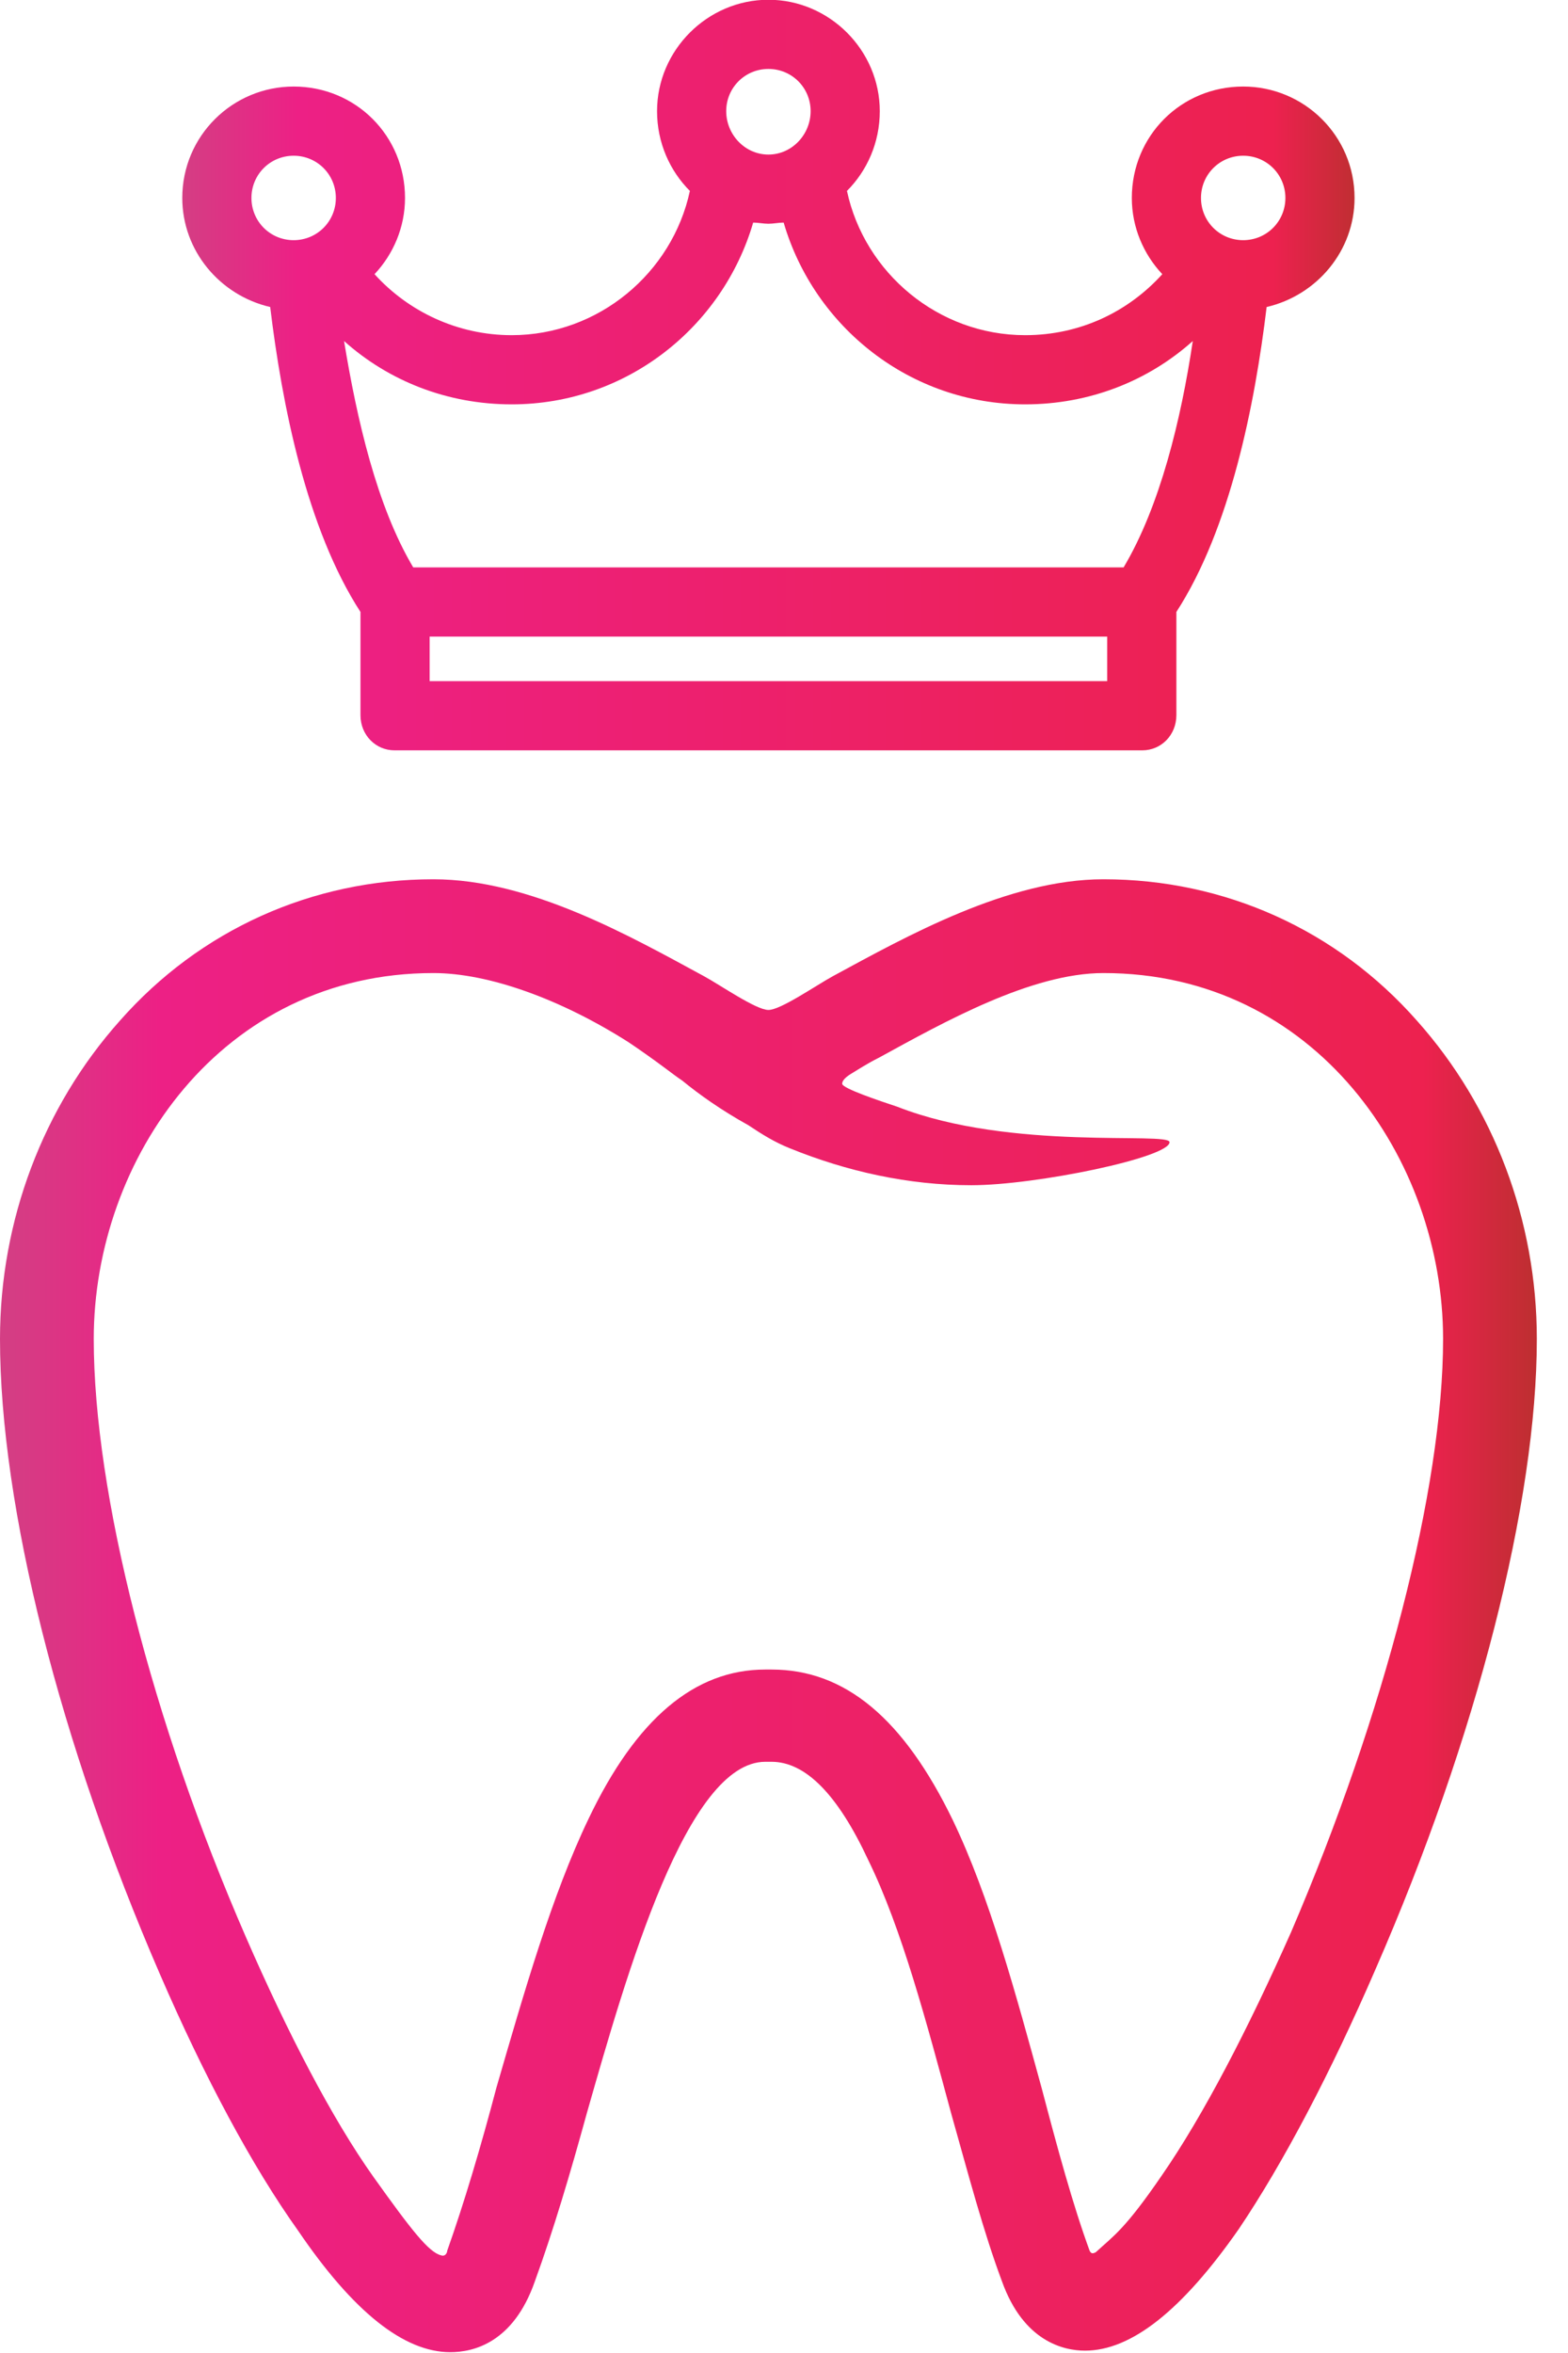
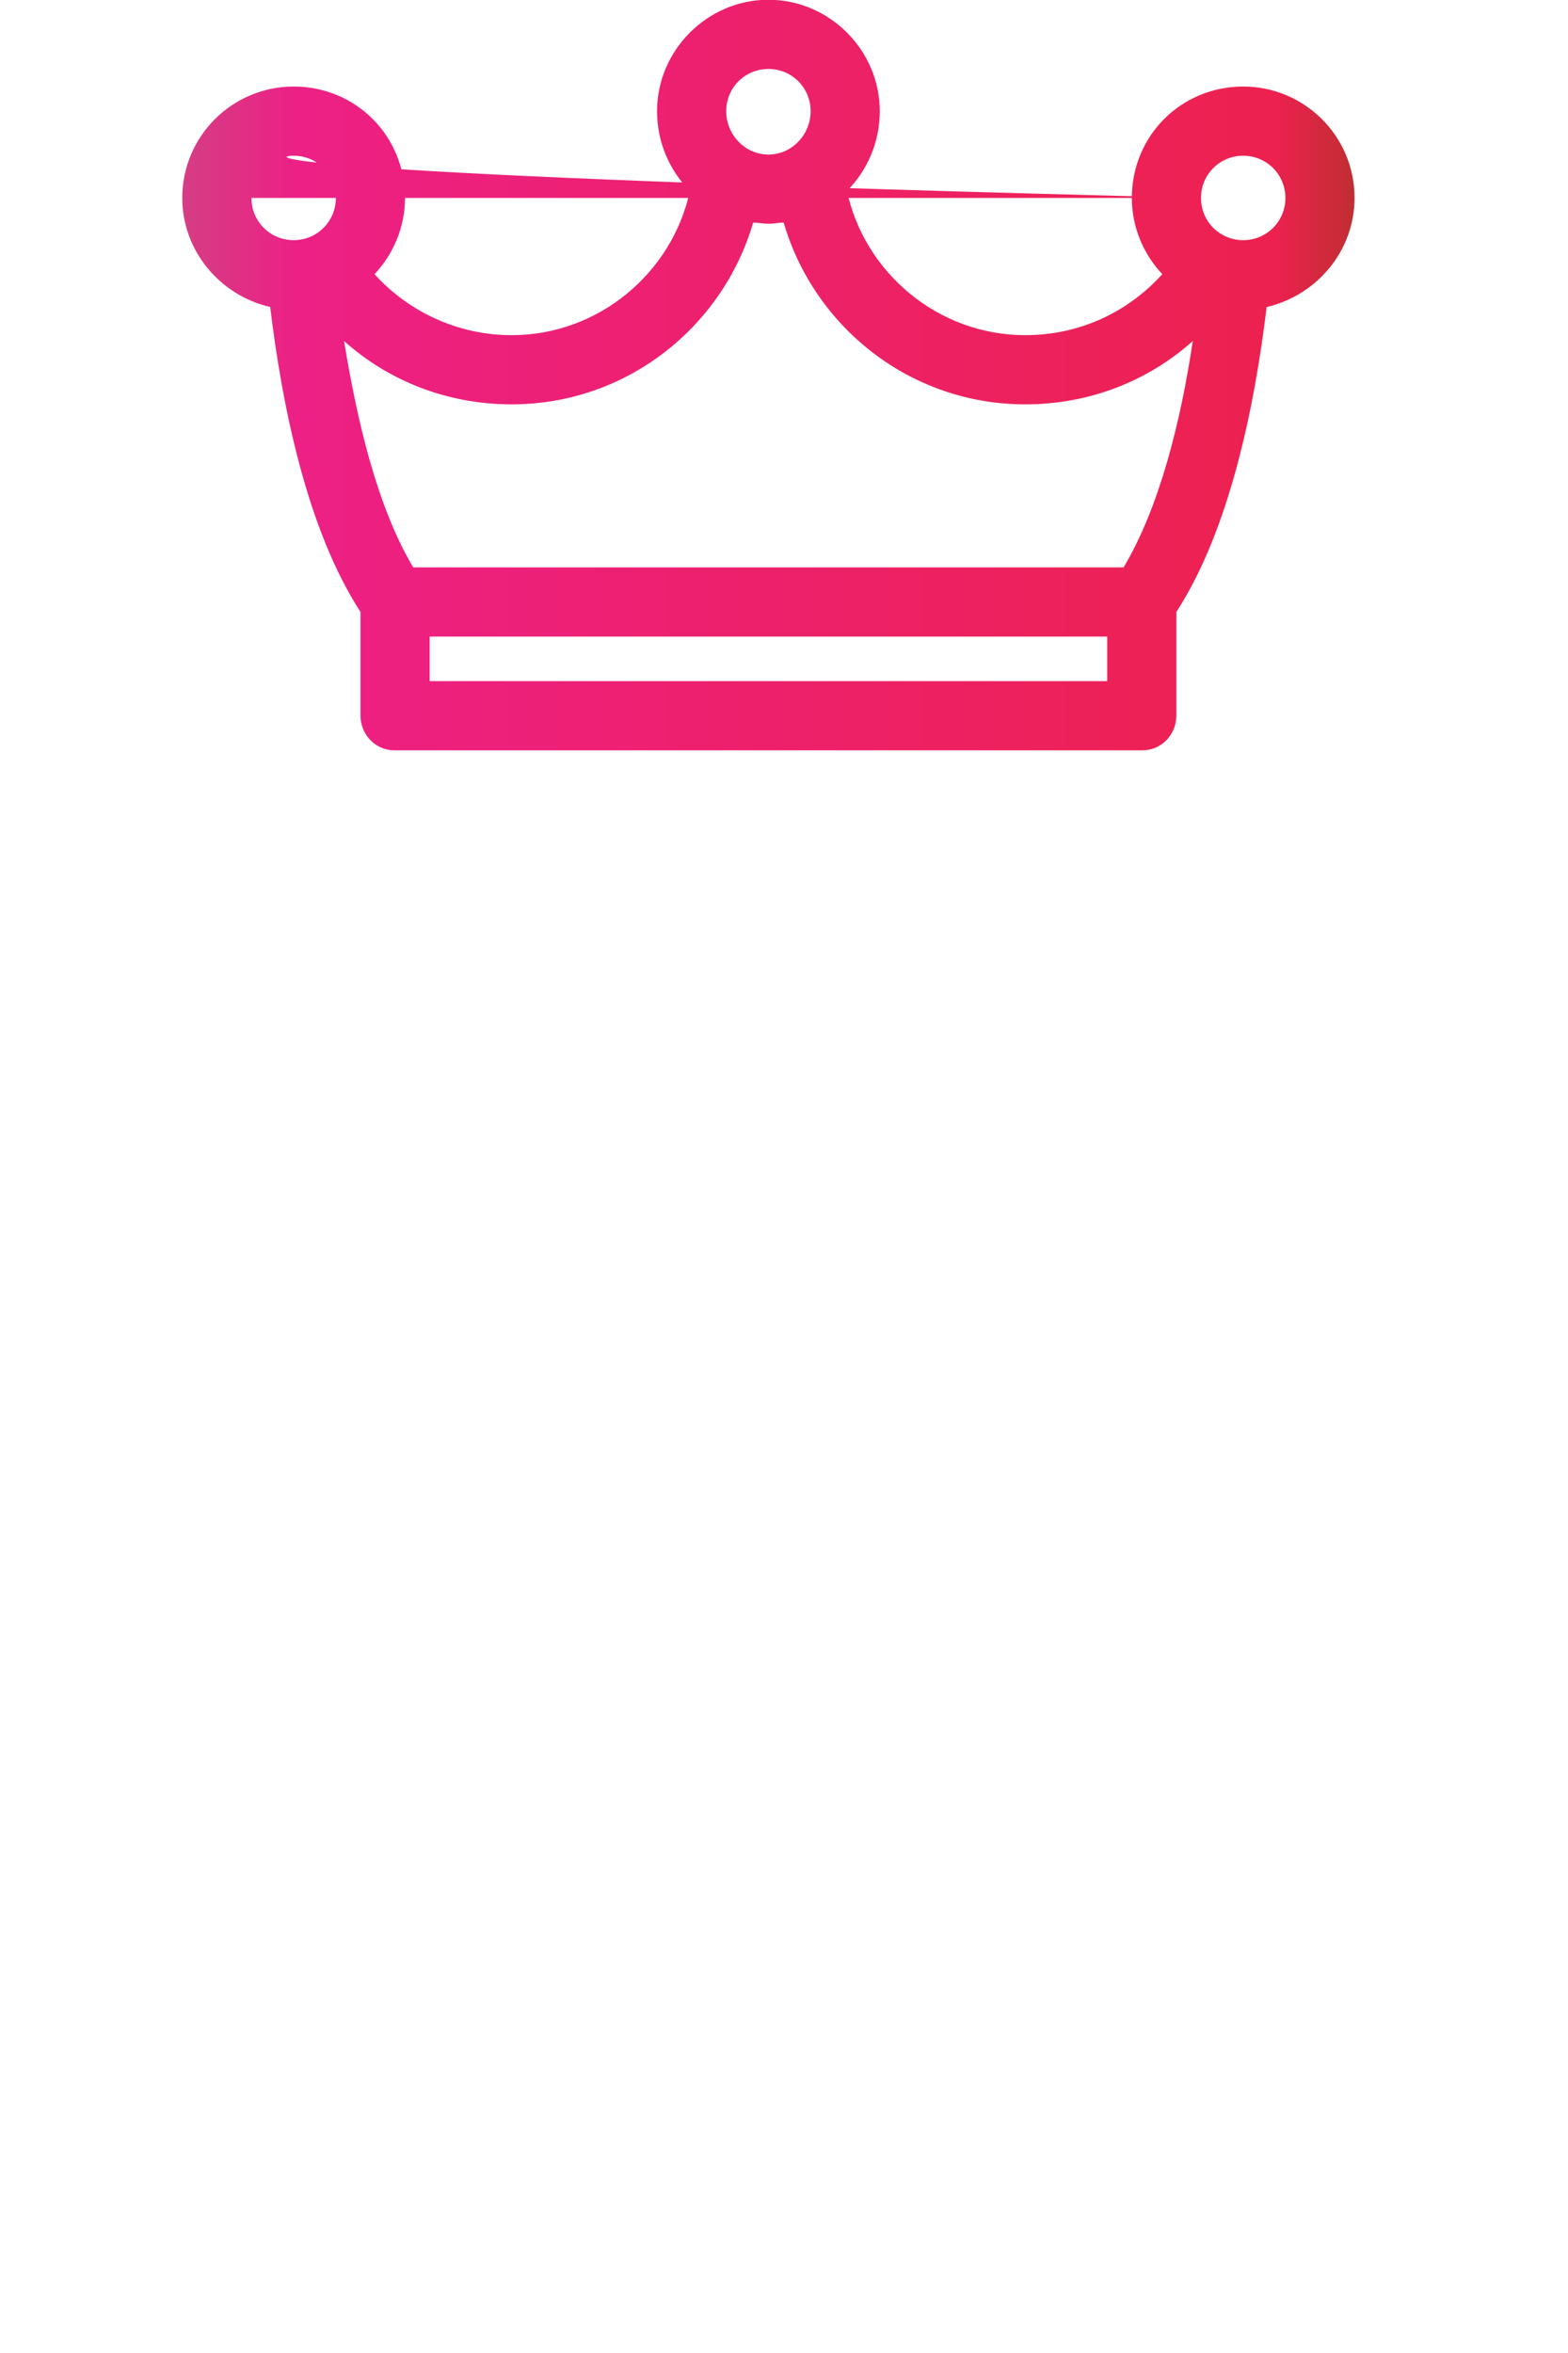
<svg xmlns="http://www.w3.org/2000/svg" width="100%" height="100%" viewBox="0 0 24 36" version="1.1" xml:space="preserve" style="fill-rule:evenodd;clip-rule:evenodd;stroke-linejoin:round;stroke-miterlimit:1.414;">
  <g transform="matrix(23.523,0,0,-23.523,0,24.72)">
-     <path d="M0.542,0.416C0.531,0.41 0.508,0.394 0.5,0.394C0.492,0.394 0.469,0.41 0.458,0.416C0.41,0.442 0.345,0.479 0.282,0.479C0.203,0.479 0.13,0.446 0.078,0.387C0.028,0.331 0,0.257 0,0.18C0,0.071 0.039,-0.083 0.104,-0.233C0.133,-0.3 0.164,-0.358 0.194,-0.4C0.23,-0.453 0.263,-0.479 0.293,-0.479C0.308,-0.479 0.334,-0.473 0.348,-0.433C0.36,-0.4 0.371,-0.363 0.382,-0.323C0.408,-0.232 0.447,-0.095 0.498,-0.095L0.502,-0.095C0.524,-0.095 0.545,-0.116 0.565,-0.159C0.587,-0.204 0.603,-0.265 0.619,-0.324C0.63,-0.363 0.64,-0.401 0.652,-0.433C0.666,-0.472 0.692,-0.478 0.706,-0.478C0.736,-0.478 0.769,-0.452 0.806,-0.399C0.835,-0.356 0.866,-0.297 0.895,-0.23C0.961,-0.079 1,0.074 1,0.18C1,0.257 0.972,0.331 0.922,0.387C0.87,0.446 0.797,0.479 0.718,0.479C0.656,0.479 0.59,0.442 0.542,0.416ZM0.761,0.308C0.761,0.315 0.658,0.302 0.584,0.331C0.572,0.335 0.548,0.343 0.548,0.346C0.548,0.348 0.55,0.35 0.553,0.352C0.558,0.355 0.564,0.359 0.572,0.363C0.614,0.386 0.671,0.418 0.718,0.418C0.856,0.418 0.939,0.297 0.939,0.18C0.939,0.083 0.901,-0.064 0.84,-0.206C0.812,-0.269 0.783,-0.325 0.756,-0.364C0.732,-0.399 0.725,-0.403 0.713,-0.414C0.711,-0.415 0.71,-0.415 0.709,-0.413C0.698,-0.383 0.688,-0.346 0.678,-0.308C0.661,-0.246 0.644,-0.183 0.62,-0.133C0.588,-0.067 0.55,-0.035 0.502,-0.035L0.498,-0.035C0.452,-0.035 0.414,-0.067 0.383,-0.132C0.359,-0.182 0.341,-0.245 0.323,-0.307C0.313,-0.345 0.302,-0.382 0.291,-0.413C0.291,-0.414 0.29,-0.417 0.287,-0.416C0.279,-0.414 0.268,-0.4 0.243,-0.365C0.216,-0.327 0.187,-0.271 0.16,-0.209C0.099,-0.069 0.061,0.08 0.061,0.18C0.061,0.297 0.144,0.418 0.282,0.418C0.318,0.418 0.365,0.401 0.409,0.373C0.415,0.369 0.425,0.362 0.433,0.356C0.437,0.353 0.441,0.35 0.444,0.348C0.455,0.339 0.469,0.329 0.487,0.319C0.496,0.313 0.504,0.308 0.514,0.304C0.551,0.289 0.591,0.28 0.632,0.28C0.674,0.28 0.761,0.298 0.761,0.308Z" style="fill:url(#_Linear1);fill-rule:nonzero;" />
-   </g>
+     </g>
  <g transform="matrix(17.943,0,0,-17.943,2.79,5.738)">
-     <path d="M0.405,0.225C0.405,0.198 0.416,0.174 0.433,0.157C0.418,0.087 0.355,0.034 0.281,0.034C0.235,0.034 0.193,0.054 0.164,0.086C0.18,0.103 0.19,0.126 0.19,0.151C0.19,0.204 0.148,0.246 0.095,0.246C0.043,0.246 0,0.204 0,0.151C0,0.106 0.032,0.068 0.075,0.058C0.085,-0.025 0.106,-0.131 0.152,-0.202L0.152,-0.29C0.152,-0.307 0.165,-0.32 0.181,-0.32L0.819,-0.32C0.835,-0.32 0.848,-0.307 0.848,-0.29L0.848,-0.202C0.894,-0.131 0.915,-0.025 0.925,0.058C0.968,0.068 1,0.106 1,0.151C1,0.204 0.957,0.246 0.905,0.246C0.852,0.246 0.81,0.204 0.81,0.151C0.81,0.126 0.82,0.103 0.836,0.086C0.807,0.054 0.766,0.034 0.719,0.034C0.645,0.034 0.582,0.087 0.567,0.157C0.584,0.174 0.595,0.198 0.595,0.225C0.595,0.277 0.552,0.32 0.5,0.32C0.448,0.32 0.405,0.277 0.405,0.225ZM0.464,0.225C0.464,0.245 0.48,0.261 0.5,0.261C0.52,0.261 0.536,0.245 0.536,0.225C0.536,0.205 0.52,0.188 0.5,0.188C0.48,0.188 0.464,0.205 0.464,0.225ZM0.869,0.151C0.869,0.171 0.885,0.187 0.905,0.187C0.925,0.187 0.941,0.171 0.941,0.151C0.941,0.131 0.925,0.115 0.905,0.115C0.885,0.115 0.869,0.131 0.869,0.151ZM0.059,0.151C0.059,0.171 0.075,0.187 0.095,0.187C0.115,0.187 0.131,0.171 0.131,0.151C0.131,0.131 0.115,0.115 0.095,0.115C0.075,0.115 0.059,0.131 0.059,0.151ZM0.513,0.13C0.539,0.041 0.621,-0.025 0.719,-0.025C0.774,-0.025 0.824,-0.005 0.862,0.029C0.852,-0.038 0.834,-0.112 0.803,-0.164L0.197,-0.164C0.166,-0.112 0.149,-0.038 0.138,0.029C0.176,-0.005 0.226,-0.025 0.281,-0.025C0.379,-0.025 0.461,0.041 0.487,0.13C0.491,0.13 0.496,0.129 0.5,0.129C0.504,0.129 0.509,0.13 0.513,0.13ZM0.211,-0.223L0.789,-0.223L0.789,-0.261L0.211,-0.261L0.211,-0.223Z" style="fill:url(#_Linear2);fill-rule:nonzero;" />
+     <path d="M0.405,0.225C0.405,0.198 0.416,0.174 0.433,0.157C0.418,0.087 0.355,0.034 0.281,0.034C0.235,0.034 0.193,0.054 0.164,0.086C0.18,0.103 0.19,0.126 0.19,0.151C0.19,0.204 0.148,0.246 0.095,0.246C0.043,0.246 0,0.204 0,0.151C0,0.106 0.032,0.068 0.075,0.058C0.085,-0.025 0.106,-0.131 0.152,-0.202L0.152,-0.29C0.152,-0.307 0.165,-0.32 0.181,-0.32L0.819,-0.32C0.835,-0.32 0.848,-0.307 0.848,-0.29L0.848,-0.202C0.894,-0.131 0.915,-0.025 0.925,0.058C0.968,0.068 1,0.106 1,0.151C1,0.204 0.957,0.246 0.905,0.246C0.852,0.246 0.81,0.204 0.81,0.151C0.81,0.126 0.82,0.103 0.836,0.086C0.807,0.054 0.766,0.034 0.719,0.034C0.645,0.034 0.582,0.087 0.567,0.157C0.584,0.174 0.595,0.198 0.595,0.225C0.595,0.277 0.552,0.32 0.5,0.32C0.448,0.32 0.405,0.277 0.405,0.225ZM0.464,0.225C0.464,0.245 0.48,0.261 0.5,0.261C0.52,0.261 0.536,0.245 0.536,0.225C0.536,0.205 0.52,0.188 0.5,0.188C0.48,0.188 0.464,0.205 0.464,0.225ZM0.869,0.151C0.869,0.171 0.885,0.187 0.905,0.187C0.925,0.187 0.941,0.171 0.941,0.151C0.941,0.131 0.925,0.115 0.905,0.115C0.885,0.115 0.869,0.131 0.869,0.151ZC0.059,0.171 0.075,0.187 0.095,0.187C0.115,0.187 0.131,0.171 0.131,0.151C0.131,0.131 0.115,0.115 0.095,0.115C0.075,0.115 0.059,0.131 0.059,0.151ZM0.513,0.13C0.539,0.041 0.621,-0.025 0.719,-0.025C0.774,-0.025 0.824,-0.005 0.862,0.029C0.852,-0.038 0.834,-0.112 0.803,-0.164L0.197,-0.164C0.166,-0.112 0.149,-0.038 0.138,0.029C0.176,-0.005 0.226,-0.025 0.281,-0.025C0.379,-0.025 0.461,0.041 0.487,0.13C0.491,0.13 0.496,0.129 0.5,0.129C0.504,0.129 0.509,0.13 0.513,0.13ZM0.211,-0.223L0.789,-0.223L0.789,-0.261L0.211,-0.261L0.211,-0.223Z" style="fill:url(#_Linear2);fill-rule:nonzero;" />
  </g>
  <defs>
    <linearGradient id="_Linear1" x1="0" y1="0" x2="1" y2="0" gradientUnits="userSpaceOnUse" gradientTransform="matrix(1,0,0,-1,0,-2.71475e-05)">
      <stop offset="0" style="stop-color:rgb(212,62,132);stop-opacity:1" />
      <stop offset="0.1" style="stop-color:rgb(237,32,133);stop-opacity:1" />
      <stop offset="0.93" style="stop-color:rgb(237,33,79);stop-opacity:1" />
      <stop offset="1" style="stop-color:rgb(192,46,50);stop-opacity:1" />
    </linearGradient>
    <linearGradient id="_Linear2" x1="0" y1="0" x2="1" y2="0" gradientUnits="userSpaceOnUse" gradientTransform="matrix(1,0,0,-1,0,2.37302e-05)">
      <stop offset="0" style="stop-color:rgb(212,62,132);stop-opacity:1" />
      <stop offset="0.1" style="stop-color:rgb(237,32,133);stop-opacity:1" />
      <stop offset="0.93" style="stop-color:rgb(237,33,79);stop-opacity:1" />
      <stop offset="1" style="stop-color:rgb(192,46,50);stop-opacity:1" />
    </linearGradient>
  </defs>
</svg>